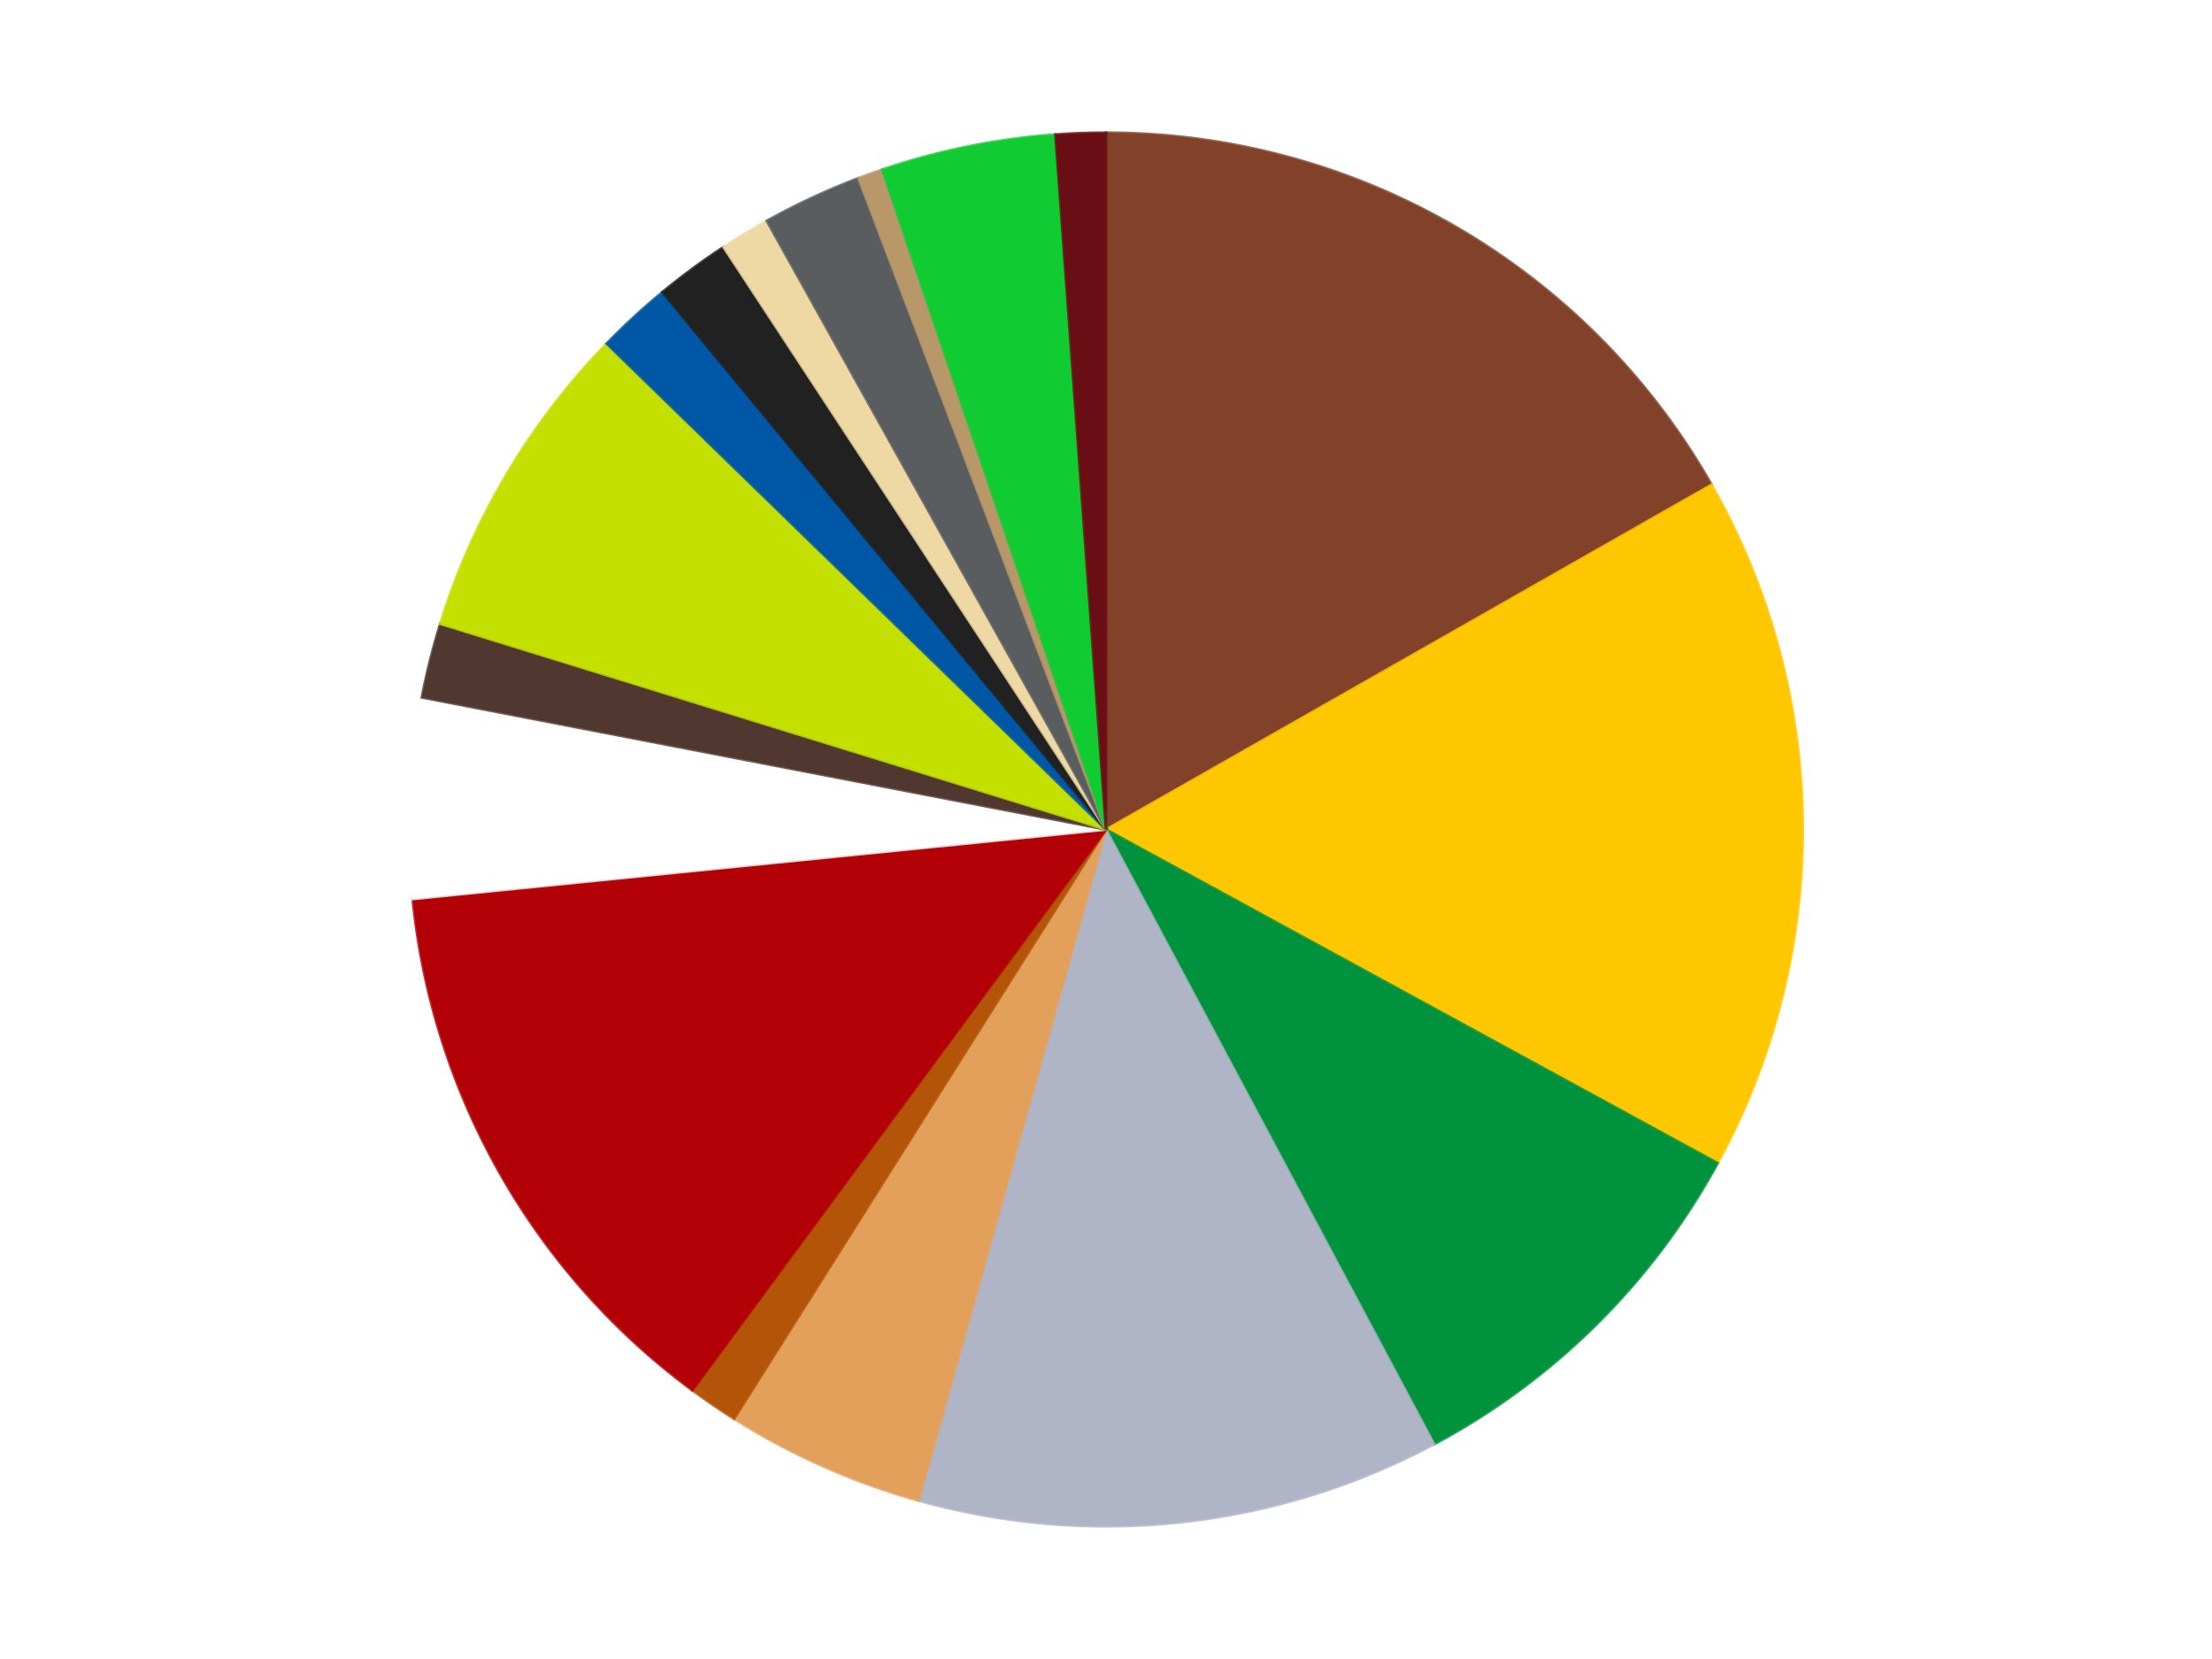
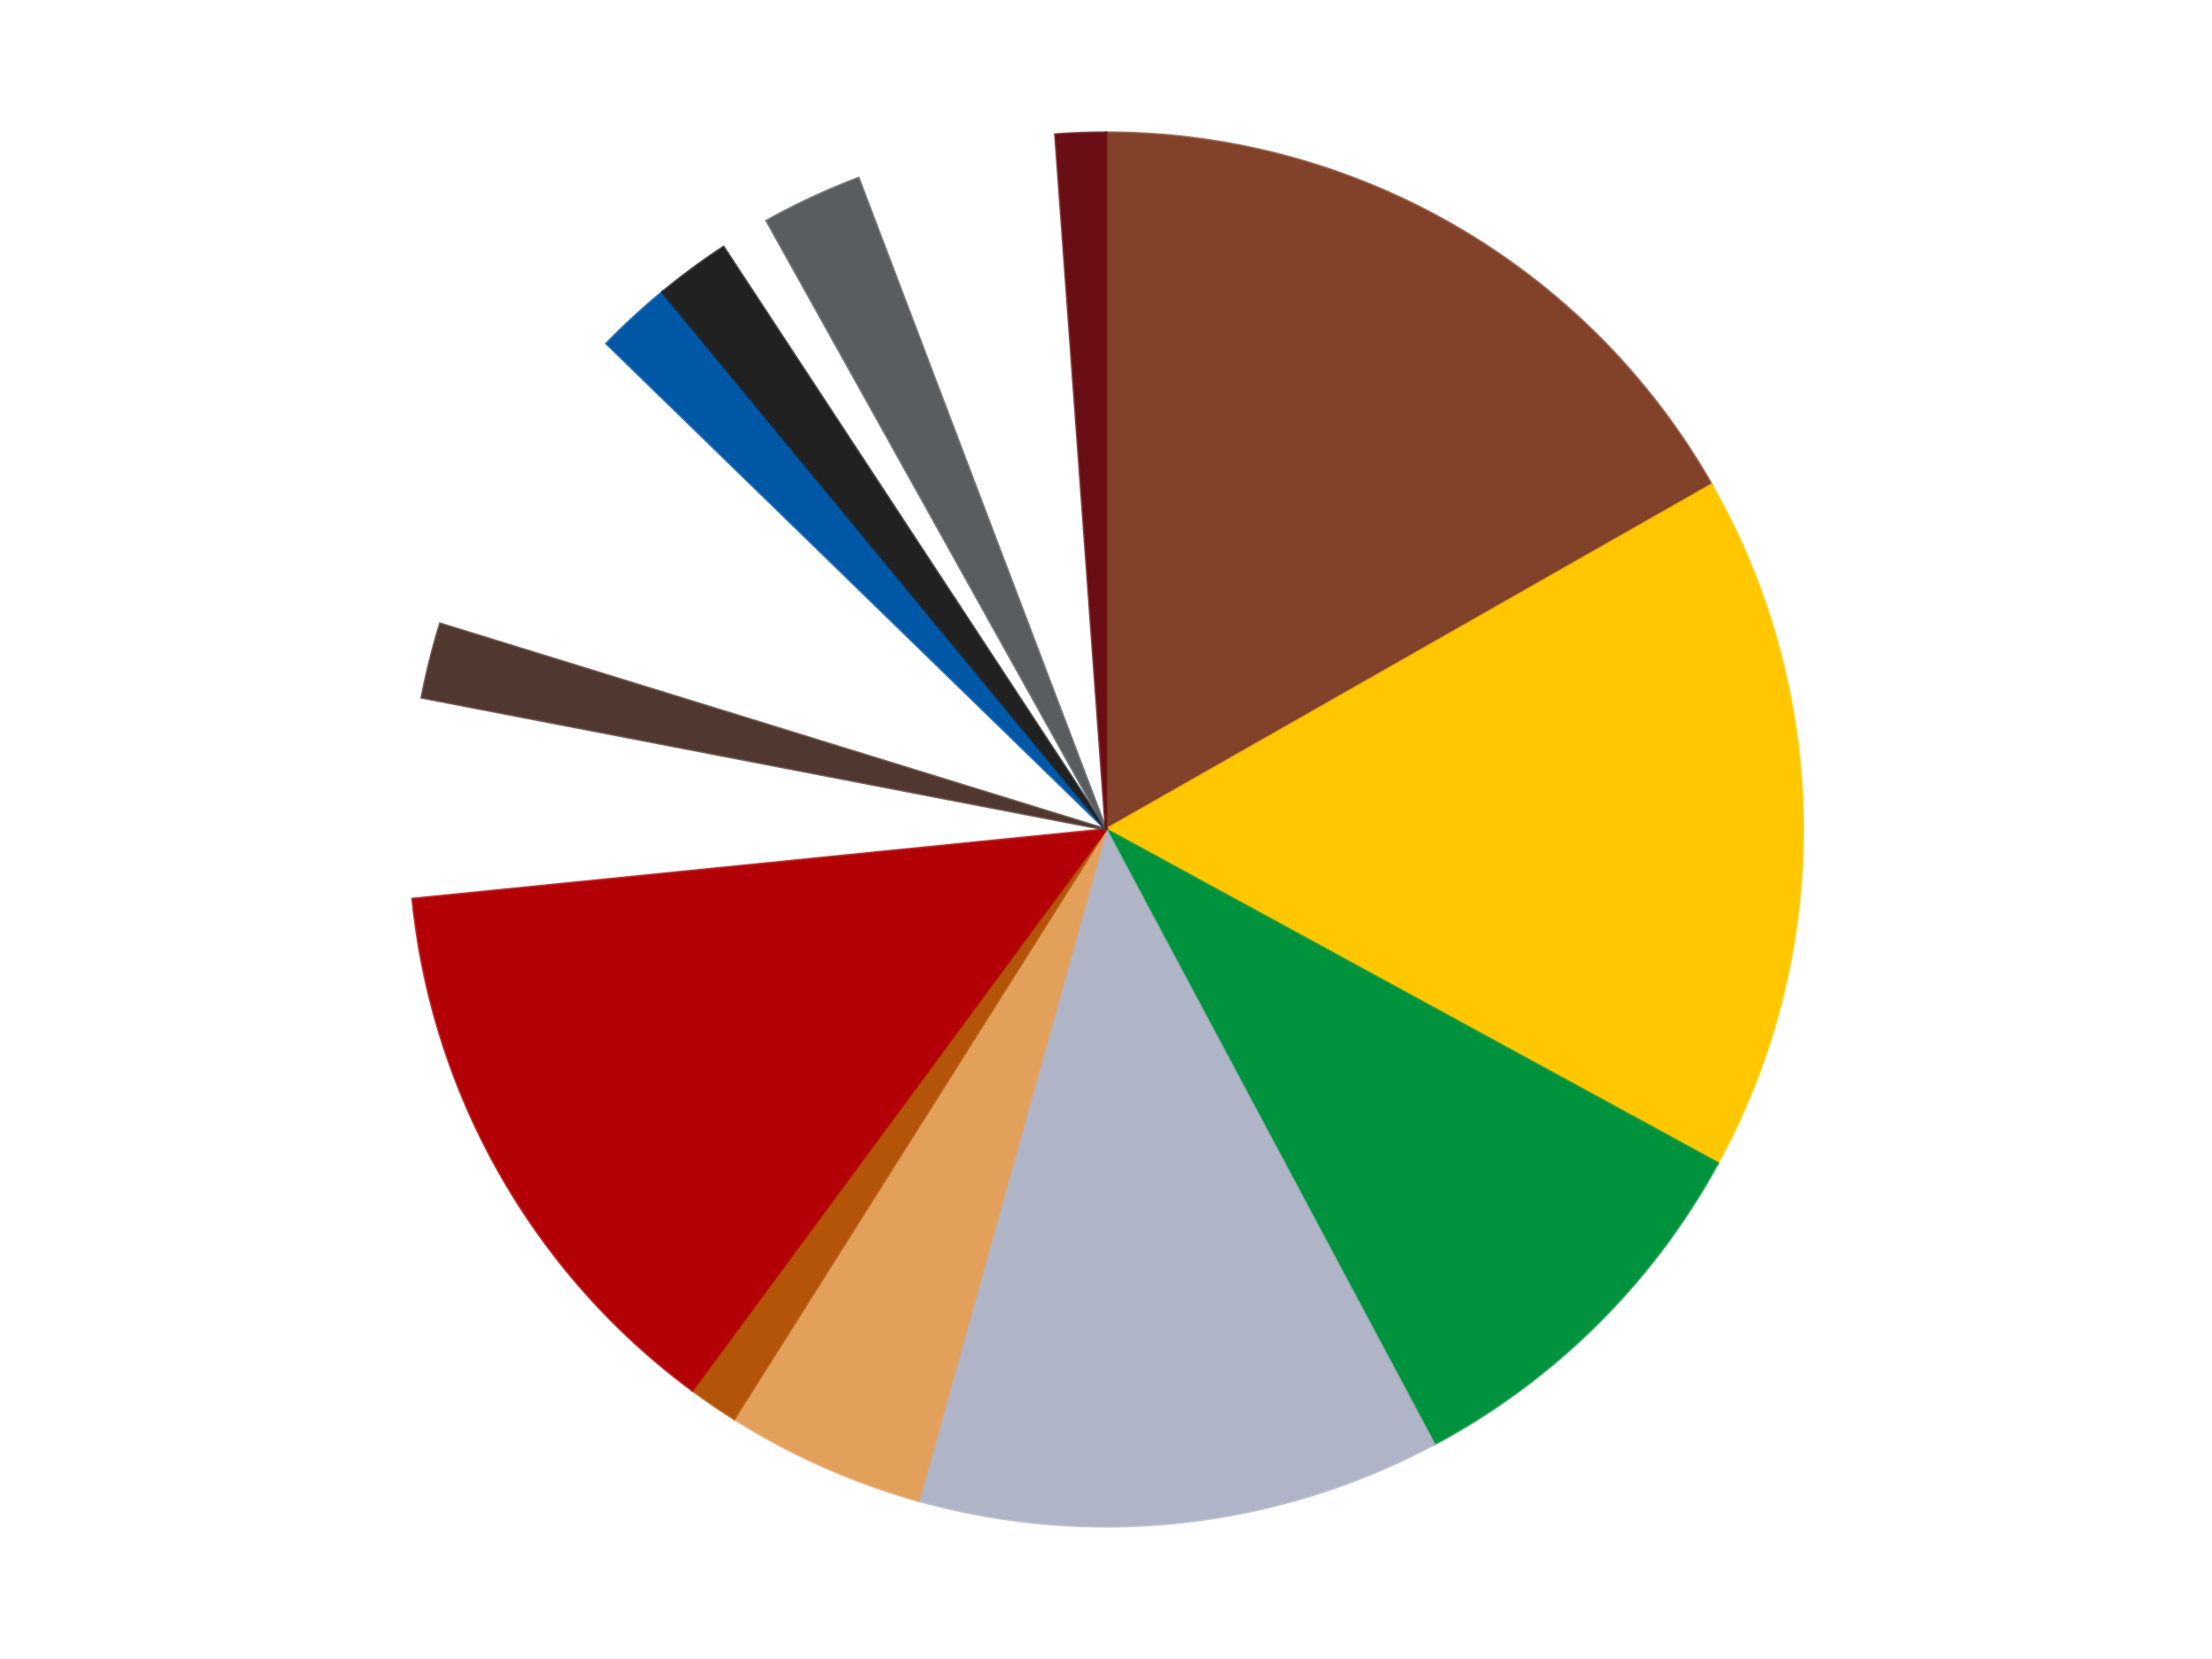
<svg xmlns="http://www.w3.org/2000/svg" xmlns:xlink="http://www.w3.org/1999/xlink" id="chart-c7818e8d-9f39-4ab9-93be-3fa033556ccc" class="pygal-chart" viewBox="0 0 800 600">
  <defs>
    <style type="text/css">#chart-c7818e8d-9f39-4ab9-93be-3fa033556ccc{-webkit-user-select:none;-webkit-font-smoothing:antialiased;font-family:Consolas,"Liberation Mono",Menlo,Courier,monospace}#chart-c7818e8d-9f39-4ab9-93be-3fa033556ccc .title{font-family:Consolas,"Liberation Mono",Menlo,Courier,monospace;font-size:16px}#chart-c7818e8d-9f39-4ab9-93be-3fa033556ccc .legends .legend text{font-family:Consolas,"Liberation Mono",Menlo,Courier,monospace;font-size:14px}#chart-c7818e8d-9f39-4ab9-93be-3fa033556ccc .axis text{font-family:Consolas,"Liberation Mono",Menlo,Courier,monospace;font-size:10px}#chart-c7818e8d-9f39-4ab9-93be-3fa033556ccc .axis text.major{font-family:Consolas,"Liberation Mono",Menlo,Courier,monospace;font-size:10px}#chart-c7818e8d-9f39-4ab9-93be-3fa033556ccc .text-overlay text.value{font-family:Consolas,"Liberation Mono",Menlo,Courier,monospace;font-size:16px}#chart-c7818e8d-9f39-4ab9-93be-3fa033556ccc .text-overlay text.label{font-family:Consolas,"Liberation Mono",Menlo,Courier,monospace;font-size:10px}#chart-c7818e8d-9f39-4ab9-93be-3fa033556ccc .tooltip{font-family:Consolas,"Liberation Mono",Menlo,Courier,monospace;font-size:14px}#chart-c7818e8d-9f39-4ab9-93be-3fa033556ccc text.no_data{font-family:Consolas,"Liberation Mono",Menlo,Courier,monospace;font-size:64px}
#chart-c7818e8d-9f39-4ab9-93be-3fa033556ccc{background-color:transparent}#chart-c7818e8d-9f39-4ab9-93be-3fa033556ccc path,#chart-c7818e8d-9f39-4ab9-93be-3fa033556ccc line,#chart-c7818e8d-9f39-4ab9-93be-3fa033556ccc rect,#chart-c7818e8d-9f39-4ab9-93be-3fa033556ccc circle{-webkit-transition:150ms;-moz-transition:150ms;transition:150ms}#chart-c7818e8d-9f39-4ab9-93be-3fa033556ccc .graph &gt; .background{fill:transparent}#chart-c7818e8d-9f39-4ab9-93be-3fa033556ccc .plot &gt; .background{fill:transparent}#chart-c7818e8d-9f39-4ab9-93be-3fa033556ccc .graph{fill:rgba(0,0,0,.87)}#chart-c7818e8d-9f39-4ab9-93be-3fa033556ccc text.no_data{fill:rgba(0,0,0,1)}#chart-c7818e8d-9f39-4ab9-93be-3fa033556ccc .title{fill:rgba(0,0,0,1)}#chart-c7818e8d-9f39-4ab9-93be-3fa033556ccc .legends .legend text{fill:rgba(0,0,0,.87)}#chart-c7818e8d-9f39-4ab9-93be-3fa033556ccc .legends .legend:hover text{fill:rgba(0,0,0,1)}#chart-c7818e8d-9f39-4ab9-93be-3fa033556ccc .axis .line{stroke:rgba(0,0,0,1)}#chart-c7818e8d-9f39-4ab9-93be-3fa033556ccc .axis .guide.line{stroke:rgba(0,0,0,.54)}#chart-c7818e8d-9f39-4ab9-93be-3fa033556ccc .axis .major.line{stroke:rgba(0,0,0,.87)}#chart-c7818e8d-9f39-4ab9-93be-3fa033556ccc .axis text.major{fill:rgba(0,0,0,1)}#chart-c7818e8d-9f39-4ab9-93be-3fa033556ccc .axis.y .guides:hover .guide.line,#chart-c7818e8d-9f39-4ab9-93be-3fa033556ccc .line-graph .axis.x .guides:hover .guide.line,#chart-c7818e8d-9f39-4ab9-93be-3fa033556ccc .stackedline-graph .axis.x .guides:hover .guide.line,#chart-c7818e8d-9f39-4ab9-93be-3fa033556ccc .xy-graph .axis.x .guides:hover .guide.line{stroke:rgba(0,0,0,1)}#chart-c7818e8d-9f39-4ab9-93be-3fa033556ccc .axis .guides:hover text{fill:rgba(0,0,0,1)}#chart-c7818e8d-9f39-4ab9-93be-3fa033556ccc .reactive{fill-opacity:1.0;stroke-opacity:.8;stroke-width:1}#chart-c7818e8d-9f39-4ab9-93be-3fa033556ccc .ci{stroke:rgba(0,0,0,.87)}#chart-c7818e8d-9f39-4ab9-93be-3fa033556ccc .reactive.active,#chart-c7818e8d-9f39-4ab9-93be-3fa033556ccc .active .reactive{fill-opacity:0.6;stroke-opacity:.9;stroke-width:4}#chart-c7818e8d-9f39-4ab9-93be-3fa033556ccc .ci .reactive.active{stroke-width:1.5}#chart-c7818e8d-9f39-4ab9-93be-3fa033556ccc .series text{fill:rgba(0,0,0,1)}#chart-c7818e8d-9f39-4ab9-93be-3fa033556ccc .tooltip rect{fill:transparent;stroke:rgba(0,0,0,1);-webkit-transition:opacity 150ms;-moz-transition:opacity 150ms;transition:opacity 150ms}#chart-c7818e8d-9f39-4ab9-93be-3fa033556ccc .tooltip .label{fill:rgba(0,0,0,.87)}#chart-c7818e8d-9f39-4ab9-93be-3fa033556ccc .tooltip .label{fill:rgba(0,0,0,.87)}#chart-c7818e8d-9f39-4ab9-93be-3fa033556ccc .tooltip .legend{font-size:.8em;fill:rgba(0,0,0,.54)}#chart-c7818e8d-9f39-4ab9-93be-3fa033556ccc .tooltip .x_label{font-size:.6em;fill:rgba(0,0,0,1)}#chart-c7818e8d-9f39-4ab9-93be-3fa033556ccc .tooltip .xlink{font-size:.5em;text-decoration:underline}#chart-c7818e8d-9f39-4ab9-93be-3fa033556ccc .tooltip .value{font-size:1.5em}#chart-c7818e8d-9f39-4ab9-93be-3fa033556ccc .bound{font-size:.5em}#chart-c7818e8d-9f39-4ab9-93be-3fa033556ccc .max-value{font-size:.75em;fill:rgba(0,0,0,.54)}#chart-c7818e8d-9f39-4ab9-93be-3fa033556ccc .map-element{fill:transparent;stroke:rgba(0,0,0,.54) !important}#chart-c7818e8d-9f39-4ab9-93be-3fa033556ccc .map-element .reactive{fill-opacity:inherit;stroke-opacity:inherit}#chart-c7818e8d-9f39-4ab9-93be-3fa033556ccc .color-0,#chart-c7818e8d-9f39-4ab9-93be-3fa033556ccc .color-0 a:visited{stroke:#F44336;fill:#F44336}#chart-c7818e8d-9f39-4ab9-93be-3fa033556ccc .color-1,#chart-c7818e8d-9f39-4ab9-93be-3fa033556ccc .color-1 a:visited{stroke:#3F51B5;fill:#3F51B5}#chart-c7818e8d-9f39-4ab9-93be-3fa033556ccc .color-2,#chart-c7818e8d-9f39-4ab9-93be-3fa033556ccc .color-2 a:visited{stroke:#009688;fill:#009688}#chart-c7818e8d-9f39-4ab9-93be-3fa033556ccc .color-3,#chart-c7818e8d-9f39-4ab9-93be-3fa033556ccc .color-3 a:visited{stroke:#FFC107;fill:#FFC107}#chart-c7818e8d-9f39-4ab9-93be-3fa033556ccc .color-4,#chart-c7818e8d-9f39-4ab9-93be-3fa033556ccc .color-4 a:visited{stroke:#FF5722;fill:#FF5722}#chart-c7818e8d-9f39-4ab9-93be-3fa033556ccc .color-5,#chart-c7818e8d-9f39-4ab9-93be-3fa033556ccc .color-5 a:visited{stroke:#9C27B0;fill:#9C27B0}#chart-c7818e8d-9f39-4ab9-93be-3fa033556ccc .color-6,#chart-c7818e8d-9f39-4ab9-93be-3fa033556ccc .color-6 a:visited{stroke:#03A9F4;fill:#03A9F4}#chart-c7818e8d-9f39-4ab9-93be-3fa033556ccc .color-7,#chart-c7818e8d-9f39-4ab9-93be-3fa033556ccc .color-7 a:visited{stroke:#8BC34A;fill:#8BC34A}#chart-c7818e8d-9f39-4ab9-93be-3fa033556ccc .color-8,#chart-c7818e8d-9f39-4ab9-93be-3fa033556ccc .color-8 a:visited{stroke:#FF9800;fill:#FF9800}#chart-c7818e8d-9f39-4ab9-93be-3fa033556ccc .color-9,#chart-c7818e8d-9f39-4ab9-93be-3fa033556ccc .color-9 a:visited{stroke:#E91E63;fill:#E91E63}#chart-c7818e8d-9f39-4ab9-93be-3fa033556ccc .color-10,#chart-c7818e8d-9f39-4ab9-93be-3fa033556ccc .color-10 a:visited{stroke:#2196F3;fill:#2196F3}#chart-c7818e8d-9f39-4ab9-93be-3fa033556ccc .color-11,#chart-c7818e8d-9f39-4ab9-93be-3fa033556ccc .color-11 a:visited{stroke:#4CAF50;fill:#4CAF50}#chart-c7818e8d-9f39-4ab9-93be-3fa033556ccc .color-12,#chart-c7818e8d-9f39-4ab9-93be-3fa033556ccc .color-12 a:visited{stroke:#FFEB3B;fill:#FFEB3B}#chart-c7818e8d-9f39-4ab9-93be-3fa033556ccc .color-13,#chart-c7818e8d-9f39-4ab9-93be-3fa033556ccc .color-13 a:visited{stroke:#673AB7;fill:#673AB7}#chart-c7818e8d-9f39-4ab9-93be-3fa033556ccc .color-14,#chart-c7818e8d-9f39-4ab9-93be-3fa033556ccc .color-14 a:visited{stroke:#00BCD4;fill:#00BCD4}#chart-c7818e8d-9f39-4ab9-93be-3fa033556ccc .color-15,#chart-c7818e8d-9f39-4ab9-93be-3fa033556ccc .color-15 a:visited{stroke:#CDDC39;fill:#CDDC39}#chart-c7818e8d-9f39-4ab9-93be-3fa033556ccc .color-16,#chart-c7818e8d-9f39-4ab9-93be-3fa033556ccc .color-16 a:visited{stroke:#9E9E9E;fill:#9E9E9E}#chart-c7818e8d-9f39-4ab9-93be-3fa033556ccc .text-overlay .color-0 text{fill:black}#chart-c7818e8d-9f39-4ab9-93be-3fa033556ccc .text-overlay .color-1 text{fill:black}#chart-c7818e8d-9f39-4ab9-93be-3fa033556ccc .text-overlay .color-2 text{fill:black}#chart-c7818e8d-9f39-4ab9-93be-3fa033556ccc .text-overlay .color-3 text{fill:black}#chart-c7818e8d-9f39-4ab9-93be-3fa033556ccc .text-overlay .color-4 text{fill:black}#chart-c7818e8d-9f39-4ab9-93be-3fa033556ccc .text-overlay .color-5 text{fill:black}#chart-c7818e8d-9f39-4ab9-93be-3fa033556ccc .text-overlay .color-6 text{fill:black}#chart-c7818e8d-9f39-4ab9-93be-3fa033556ccc .text-overlay .color-7 text{fill:black}#chart-c7818e8d-9f39-4ab9-93be-3fa033556ccc .text-overlay .color-8 text{fill:black}#chart-c7818e8d-9f39-4ab9-93be-3fa033556ccc .text-overlay .color-9 text{fill:black}#chart-c7818e8d-9f39-4ab9-93be-3fa033556ccc .text-overlay .color-10 text{fill:black}#chart-c7818e8d-9f39-4ab9-93be-3fa033556ccc .text-overlay .color-11 text{fill:black}#chart-c7818e8d-9f39-4ab9-93be-3fa033556ccc .text-overlay .color-12 text{fill:black}#chart-c7818e8d-9f39-4ab9-93be-3fa033556ccc .text-overlay .color-13 text{fill:black}#chart-c7818e8d-9f39-4ab9-93be-3fa033556ccc .text-overlay .color-14 text{fill:black}#chart-c7818e8d-9f39-4ab9-93be-3fa033556ccc .text-overlay .color-15 text{fill:black}#chart-c7818e8d-9f39-4ab9-93be-3fa033556ccc .text-overlay .color-16 text{fill:black}
#chart-c7818e8d-9f39-4ab9-93be-3fa033556ccc text.no_data{text-anchor:middle}#chart-c7818e8d-9f39-4ab9-93be-3fa033556ccc .guide.line{fill:none}#chart-c7818e8d-9f39-4ab9-93be-3fa033556ccc .centered{text-anchor:middle}#chart-c7818e8d-9f39-4ab9-93be-3fa033556ccc .title{text-anchor:middle}#chart-c7818e8d-9f39-4ab9-93be-3fa033556ccc .legends .legend text{fill-opacity:1}#chart-c7818e8d-9f39-4ab9-93be-3fa033556ccc .axis.x text{text-anchor:middle}#chart-c7818e8d-9f39-4ab9-93be-3fa033556ccc .axis.x:not(.web) text[transform]{text-anchor:start}#chart-c7818e8d-9f39-4ab9-93be-3fa033556ccc .axis.x:not(.web) text[transform].backwards{text-anchor:end}#chart-c7818e8d-9f39-4ab9-93be-3fa033556ccc .axis.y text{text-anchor:end}#chart-c7818e8d-9f39-4ab9-93be-3fa033556ccc .axis.y text[transform].backwards{text-anchor:start}#chart-c7818e8d-9f39-4ab9-93be-3fa033556ccc .axis.y2 text{text-anchor:start}#chart-c7818e8d-9f39-4ab9-93be-3fa033556ccc .axis.y2 text[transform].backwards{text-anchor:end}#chart-c7818e8d-9f39-4ab9-93be-3fa033556ccc .axis .guide.line{stroke-dasharray:4,4;stroke:black}#chart-c7818e8d-9f39-4ab9-93be-3fa033556ccc .axis .major.guide.line{stroke-dasharray:6,6;stroke:black}#chart-c7818e8d-9f39-4ab9-93be-3fa033556ccc .horizontal .axis.y .guide.line,#chart-c7818e8d-9f39-4ab9-93be-3fa033556ccc .horizontal .axis.y2 .guide.line,#chart-c7818e8d-9f39-4ab9-93be-3fa033556ccc .vertical .axis.x .guide.line{opacity:0}#chart-c7818e8d-9f39-4ab9-93be-3fa033556ccc .horizontal .axis.always_show .guide.line,#chart-c7818e8d-9f39-4ab9-93be-3fa033556ccc .vertical .axis.always_show .guide.line{opacity:1 !important}#chart-c7818e8d-9f39-4ab9-93be-3fa033556ccc .axis.y .guides:hover .guide.line,#chart-c7818e8d-9f39-4ab9-93be-3fa033556ccc .axis.y2 .guides:hover .guide.line,#chart-c7818e8d-9f39-4ab9-93be-3fa033556ccc .axis.x .guides:hover .guide.line{opacity:1}#chart-c7818e8d-9f39-4ab9-93be-3fa033556ccc .axis .guides:hover text{opacity:1}#chart-c7818e8d-9f39-4ab9-93be-3fa033556ccc .nofill{fill:none}#chart-c7818e8d-9f39-4ab9-93be-3fa033556ccc .subtle-fill{fill-opacity:.2}#chart-c7818e8d-9f39-4ab9-93be-3fa033556ccc .dot{stroke-width:1px;fill-opacity:1;stroke-opacity:1}#chart-c7818e8d-9f39-4ab9-93be-3fa033556ccc .dot.active{stroke-width:5px}#chart-c7818e8d-9f39-4ab9-93be-3fa033556ccc .dot.negative{fill:transparent}#chart-c7818e8d-9f39-4ab9-93be-3fa033556ccc text,#chart-c7818e8d-9f39-4ab9-93be-3fa033556ccc tspan{stroke:none !important}#chart-c7818e8d-9f39-4ab9-93be-3fa033556ccc .series text.active{opacity:1}#chart-c7818e8d-9f39-4ab9-93be-3fa033556ccc .tooltip rect{fill-opacity:.95;stroke-width:.5}#chart-c7818e8d-9f39-4ab9-93be-3fa033556ccc .tooltip text{fill-opacity:1}#chart-c7818e8d-9f39-4ab9-93be-3fa033556ccc .showable{visibility:hidden}#chart-c7818e8d-9f39-4ab9-93be-3fa033556ccc .showable.shown{visibility:visible}#chart-c7818e8d-9f39-4ab9-93be-3fa033556ccc .gauge-background{fill:rgba(229,229,229,1);stroke:none}#chart-c7818e8d-9f39-4ab9-93be-3fa033556ccc .bg-lines{stroke:transparent;stroke-width:2px}</style>
    <script type="text/javascript">window.pygal = window.pygal || {};window.pygal.config = window.pygal.config || {};window.pygal.config['c7818e8d-9f39-4ab9-93be-3fa033556ccc'] = {"allow_interruptions": false, "box_mode": "extremes", "classes": ["pygal-chart"], "css": ["file://style.css", "file://graph.css"], "defs": [], "disable_xml_declaration": false, "dots_size": 2.5, "dynamic_print_values": false, "explicit_size": false, "fill": false, "force_uri_protocol": "https", "formatter": null, "half_pie": false, "height": 600, "include_x_axis": false, "inner_radius": 0, "interpolate": null, "interpolation_parameters": {}, "interpolation_precision": 250, "inverse_y_axis": false, "js": ["//kozea.github.io/pygal.js/2.0.x/pygal-tooltips.min.js"], "legend_at_bottom": false, "legend_at_bottom_columns": null, "legend_box_size": 12, "logarithmic": false, "margin": 20, "margin_bottom": null, "margin_left": null, "margin_right": null, "margin_top": null, "max_scale": 16, "min_scale": 4, "missing_value_fill_truncation": "x", "no_data_text": "No data", "no_prefix": false, "order_min": null, "pretty_print": false, "print_labels": false, "print_values": false, "print_values_position": "center", "print_zeroes": true, "range": null, "rounded_bars": null, "secondary_range": null, "show_dots": true, "show_legend": false, "show_minor_x_labels": true, "show_minor_y_labels": true, "show_only_major_dots": false, "show_x_guides": false, "show_x_labels": true, "show_y_guides": true, "show_y_labels": true, "spacing": 10, "stack_from_top": false, "strict": false, "stroke": true, "stroke_style": null, "style": {"background": "transparent", "ci_colors": [], "colors": ["#F44336", "#3F51B5", "#009688", "#FFC107", "#FF5722", "#9C27B0", "#03A9F4", "#8BC34A", "#FF9800", "#E91E63", "#2196F3", "#4CAF50", "#FFEB3B", "#673AB7", "#00BCD4", "#CDDC39", "#9E9E9E", "#607D8B"], "dot_opacity": "1", "font_family": "Consolas, \"Liberation Mono\", Menlo, Courier, monospace", "foreground": "rgba(0, 0, 0, .87)", "foreground_strong": "rgba(0, 0, 0, 1)", "foreground_subtle": "rgba(0, 0, 0, .54)", "guide_stroke_color": "black", "guide_stroke_dasharray": "4,4", "label_font_family": "Consolas, \"Liberation Mono\", Menlo, Courier, monospace", "label_font_size": 10, "legend_font_family": "Consolas, \"Liberation Mono\", Menlo, Courier, monospace", "legend_font_size": 14, "major_guide_stroke_color": "black", "major_guide_stroke_dasharray": "6,6", "major_label_font_family": "Consolas, \"Liberation Mono\", Menlo, Courier, monospace", "major_label_font_size": 10, "no_data_font_family": "Consolas, \"Liberation Mono\", Menlo, Courier, monospace", "no_data_font_size": 64, "opacity": "1.0", "opacity_hover": "0.6", "plot_background": "transparent", "stroke_opacity": ".8", "stroke_opacity_hover": ".9", "stroke_width": "1", "stroke_width_hover": "4", "title_font_family": "Consolas, \"Liberation Mono\", Menlo, Courier, monospace", "title_font_size": 16, "tooltip_font_family": "Consolas, \"Liberation Mono\", Menlo, Courier, monospace", "tooltip_font_size": 14, "transition": "150ms", "value_background": "rgba(229, 229, 229, 1)", "value_colors": [], "value_font_family": "Consolas, \"Liberation Mono\", Menlo, Courier, monospace", "value_font_size": 16, "value_label_font_family": "Consolas, \"Liberation Mono\", Menlo, Courier, monospace", "value_label_font_size": 10}, "title": null, "tooltip_border_radius": 0, "tooltip_fancy_mode": true, "truncate_label": null, "truncate_legend": null, "width": 800, "x_label_rotation": 0, "x_labels": null, "x_labels_major": null, "x_labels_major_count": null, "x_labels_major_every": null, "x_title": null, "xrange": null, "y_label_rotation": 0, "y_labels": null, "y_labels_major": null, "y_labels_major_count": null, "y_labels_major_every": null, "y_title": null, "zero": 0, "legends": ["Reddish Brown", "Bright Light Orange", "Green", "Light Bluish Gray", "Medium Nougat", "Dark Orange", "Red", "White", "Dark Brown", "Lime", "Blue", "Black", "Tan", "Dark Bluish Gray", "Dark Tan", "Bright Green", "Dark Red"]}</script>
    <script type="text/javascript" xlink:href="https://kozea.github.io/pygal.js/2.0.x/pygal-tooltips.min.js" />
  </defs>
  <title>Pygal</title>
  <g class="graph pie-graph vertical">
    <rect x="0" y="0" width="800" height="600" class="background" />
    <g transform="translate(20, 20)" class="plot">
      <rect x="0" y="0" width="760" height="560" class="background" />
      <g class="series serie-0 color-0">
        <g class="slices">
          <g class="slice" style="fill: #82422A; stroke: #82422A">
            <path d="M380 28 A252 252 0 0 1 598.997 155.323 L380 280 A0 0 0 0 0 380 280 z" class="slice reactive tooltip-trigger" />
            <desc class="value">29</desc>
            <desc class="x centered">443.32996921540246</desc>
            <desc class="y centered">171.07197330725126</desc>
          </g>
        </g>
      </g>
      <g class="series serie-1 color-1">
        <g class="slices">
          <g class="slice" style="fill: #FFC700; stroke: #FFC700">
            <path d="M598.997 155.323 A252 252 0 0 1 601.225 400.679 L380 280 A0 0 0 0 0 380 280 z" class="slice reactive tooltip-trigger" />
            <desc class="value">28</desc>
            <desc class="x centered">505.994806201297</desc>
            <desc class="y centered">278.85596752773387</desc>
          </g>
        </g>
      </g>
      <g class="series serie-2 color-2">
        <g class="slices">
          <g class="slice" style="fill: #00923D; stroke: #00923D">
            <path d="M601.225 400.679 A252 252 0 0 1 498.666 502.312 L380 280 A0 0 0 0 0 380 280 z" class="slice reactive tooltip-trigger" />
            <desc class="value">16</desc>
            <desc class="x centered">468.69005555442635</desc>
            <desc class="y centered">369.49901700998043</desc>
          </g>
        </g>
      </g>
      <g class="series serie-3 color-3">
        <g class="slices">
          <g class="slice" style="fill: #AFB5C7; stroke: #AFB5C7">
            <path d="M498.666 502.312 A252 252 0 0 1 312.203 522.709 L380 280 A0 0 0 0 0 380 280 z" class="slice reactive tooltip-trigger" />
            <desc class="value">21</desc>
            <desc class="x centered">393.7014310062568</desc>
            <desc class="y centered">405.2528274666116</desc>
          </g>
        </g>
      </g>
      <g class="series serie-4 color-4">
        <g class="slices">
          <g class="slice" style="fill: #E3A05B; stroke: #E3A05B">
            <path d="M312.203 522.709 A252 252 0 0 1 245.513 493.113 L380 280 A0 0 0 0 0 380 280 z" class="slice reactive tooltip-trigger" />
            <desc class="value">8</desc>
            <desc class="x centered">328.8905724982204</desc>
            <desc class="y centered">395.16868680522646</desc>
          </g>
        </g>
      </g>
      <g class="series serie-5 color-5">
        <g class="slices">
          <g class="slice" style="fill: #B35408; stroke: #B35408">
            <path d="M245.513 493.113 A252 252 0 0 1 230.401 482.791 L380 280 A0 0 0 0 0 380 280 z" class="slice reactive tooltip-trigger" />
            <desc class="value">2</desc>
            <desc class="x centered">308.9316747591106</desc>
            <desc class="y centered">384.0446690006516</desc>
          </g>
        </g>
      </g>
      <g class="series serie-6 color-6">
        <g class="slices">
          <g class="slice" style="fill: #B30006; stroke: #B30006">
            <path d="M230.401 482.791 A252 252 0 0 1 129.256 305.127 L380 280 A0 0 0 0 0 380 280 z" class="slice reactive tooltip-trigger" />
            <desc class="value">23</desc>
            <desc class="x centered">270.50145115640777</desc>
            <desc class="y centered">342.3383333202569</desc>
          </g>
        </g>
      </g>
      <g class="series serie-7 color-7">
        <g class="slices">
          <g class="slice" style="fill: #FFFFFF; stroke: #FFFFFF">
-             <path d="M129.256 305.127 A252 252 0 0 1 132.567 232.241 L380 280 A0 0 0 0 0 380 280 z" class="slice reactive tooltip-trigger" />
            <desc class="value">8</desc>
            <desc class="x centered">254.12982355964664</desc>
            <desc class="y centered">274.2817237847134</desc>
          </g>
        </g>
      </g>
      <g class="series serie-8 color-8">
        <g class="slices">
          <g class="slice" style="fill: #50372F; stroke: #50372F">
            <path d="M132.567 232.241 A252 252 0 0 1 139.228 205.618 L380 280 A0 0 0 0 0 380 280 z" class="slice reactive tooltip-trigger" />
            <desc class="value">3</desc>
            <desc class="x centered">257.76738011034536</desc>
            <desc class="y centered">249.41917864230592</desc>
          </g>
        </g>
      </g>
      <g class="series serie-9 color-9">
        <g class="slices">
          <g class="slice" style="fill: #C4E000; stroke: #C4E000">
-             <path d="M139.228 205.618 A252 252 0 0 1 199.399 104.252 L380 280 A0 0 0 0 0 380 280 z" class="slice reactive tooltip-trigger" />
            <desc class="value">13</desc>
            <desc class="x centered">271.651475620694</desc>
            <desc class="y centered">215.68361589122935</desc>
          </g>
        </g>
      </g>
      <g class="series serie-10 color-10">
        <g class="slices">
          <g class="slice" style="fill: #0057A6; stroke: #0057A6">
            <path d="M199.399 104.252 A252 252 0 0 1 219.581 85.656 L380 280 A0 0 0 0 0 380 280 z" class="slice reactive tooltip-trigger" />
            <desc class="value">3</desc>
            <desc class="x centered">294.6182315311501</desc>
            <desc class="y centered">187.33957903650713</desc>
          </g>
        </g>
      </g>
      <g class="series serie-11 color-11">
        <g class="slices">
          <g class="slice" style="fill: #212121; stroke: #212121">
            <path d="M219.581 85.656 A252 252 0 0 1 241.665 69.364 L380 280 A0 0 0 0 0 380 280 z" class="slice reactive tooltip-trigger" />
            <desc class="value">3</desc>
            <desc class="x centered">305.2005750001506</desc>
            <desc class="y centered">178.60450690641176</desc>
          </g>
        </g>
      </g>
      <g class="series serie-12 color-12">
        <g class="slices">
          <g class="slice" style="fill: #EED9A4; stroke: #EED9A4">
-             <path d="M241.665 69.364 A252 252 0 0 1 257.317 59.88 L380 280 A0 0 0 0 0 380 280 z" class="slice reactive tooltip-trigger" />
            <desc class="value">2</desc>
            <desc class="x centered">314.7025033209142</desc>
            <desc class="y centered">172.23991032184142</desc>
          </g>
        </g>
      </g>
      <g class="series serie-13 color-13">
        <g class="slices">
          <g class="slice" style="fill: #595D60; stroke: #595D60">
            <path d="M257.317 59.88 A252 252 0 0 1 290.475 44.438 L380 280 A0 0 0 0 0 380 280 z" class="slice reactive tooltip-trigger" />
            <desc class="value">4</desc>
            <desc class="x centered">326.8077091143347</desc>
            <desc class="y centered">165.7783724930573</desc>
          </g>
        </g>
      </g>
      <g class="series serie-14 color-14">
        <g class="slices">
          <g class="slice" style="fill: #B89869; stroke: #B89869">
-             <path d="M290.475 44.438 A252 252 0 0 1 299.088 41.343 L380 280 A0 0 0 0 0 380 280 z" class="slice reactive tooltip-trigger" />
            <desc class="value">1</desc>
            <desc class="x centered">337.3836131560971</desc>
            <desc class="y centered">161.42578875501295</desc>
          </g>
        </g>
      </g>
      <g class="series serie-15 color-15">
        <g class="slices">
          <g class="slice" style="fill: #10CB31; stroke: #10CB31">
-             <path d="M299.088 41.343 A252 252 0 0 1 361.711 28.665 L380 280 A0 0 0 0 0 380 280 z" class="slice reactive tooltip-trigger" />
            <desc class="value">7</desc>
            <desc class="x centered">354.99798811955</desc>
            <desc class="y centered">156.50546812943563</desc>
          </g>
        </g>
      </g>
      <g class="series serie-16 color-16">
        <g class="slices">
          <g class="slice" style="fill: #6A0E15; stroke: #6A0E15">
            <path d="M361.711 28.665 A252 252 0 0 1 380 28 L380 280 A0 0 0 0 0 380 280 z" class="slice reactive tooltip-trigger" />
            <desc class="value">2</desc>
            <desc class="x centered">375.42481321894496</desc>
            <desc class="y centered">154.0830922158646</desc>
          </g>
        </g>
      </g>
    </g>
    <g class="titles" />
    <g transform="translate(20, 20)" class="plot overlay">
      <g class="series serie-0 color-0" />
      <g class="series serie-1 color-1" />
      <g class="series serie-2 color-2" />
      <g class="series serie-3 color-3" />
      <g class="series serie-4 color-4" />
      <g class="series serie-5 color-5" />
      <g class="series serie-6 color-6" />
      <g class="series serie-7 color-7" />
      <g class="series serie-8 color-8" />
      <g class="series serie-9 color-9" />
      <g class="series serie-10 color-10" />
      <g class="series serie-11 color-11" />
      <g class="series serie-12 color-12" />
      <g class="series serie-13 color-13" />
      <g class="series serie-14 color-14" />
      <g class="series serie-15 color-15" />
      <g class="series serie-16 color-16" />
    </g>
    <g transform="translate(20, 20)" class="plot text-overlay">
      <g class="series serie-0 color-0" />
      <g class="series serie-1 color-1" />
      <g class="series serie-2 color-2" />
      <g class="series serie-3 color-3" />
      <g class="series serie-4 color-4" />
      <g class="series serie-5 color-5" />
      <g class="series serie-6 color-6" />
      <g class="series serie-7 color-7" />
      <g class="series serie-8 color-8" />
      <g class="series serie-9 color-9" />
      <g class="series serie-10 color-10" />
      <g class="series serie-11 color-11" />
      <g class="series serie-12 color-12" />
      <g class="series serie-13 color-13" />
      <g class="series serie-14 color-14" />
      <g class="series serie-15 color-15" />
      <g class="series serie-16 color-16" />
    </g>
    <g transform="translate(20, 20)" class="plot tooltip-overlay">
      <g transform="translate(0 0)" style="opacity: 0" class="tooltip">
        <rect rx="0" ry="0" width="0" height="0" class="tooltip-box" />
        <g class="text" />
      </g>
    </g>
  </g>
</svg>